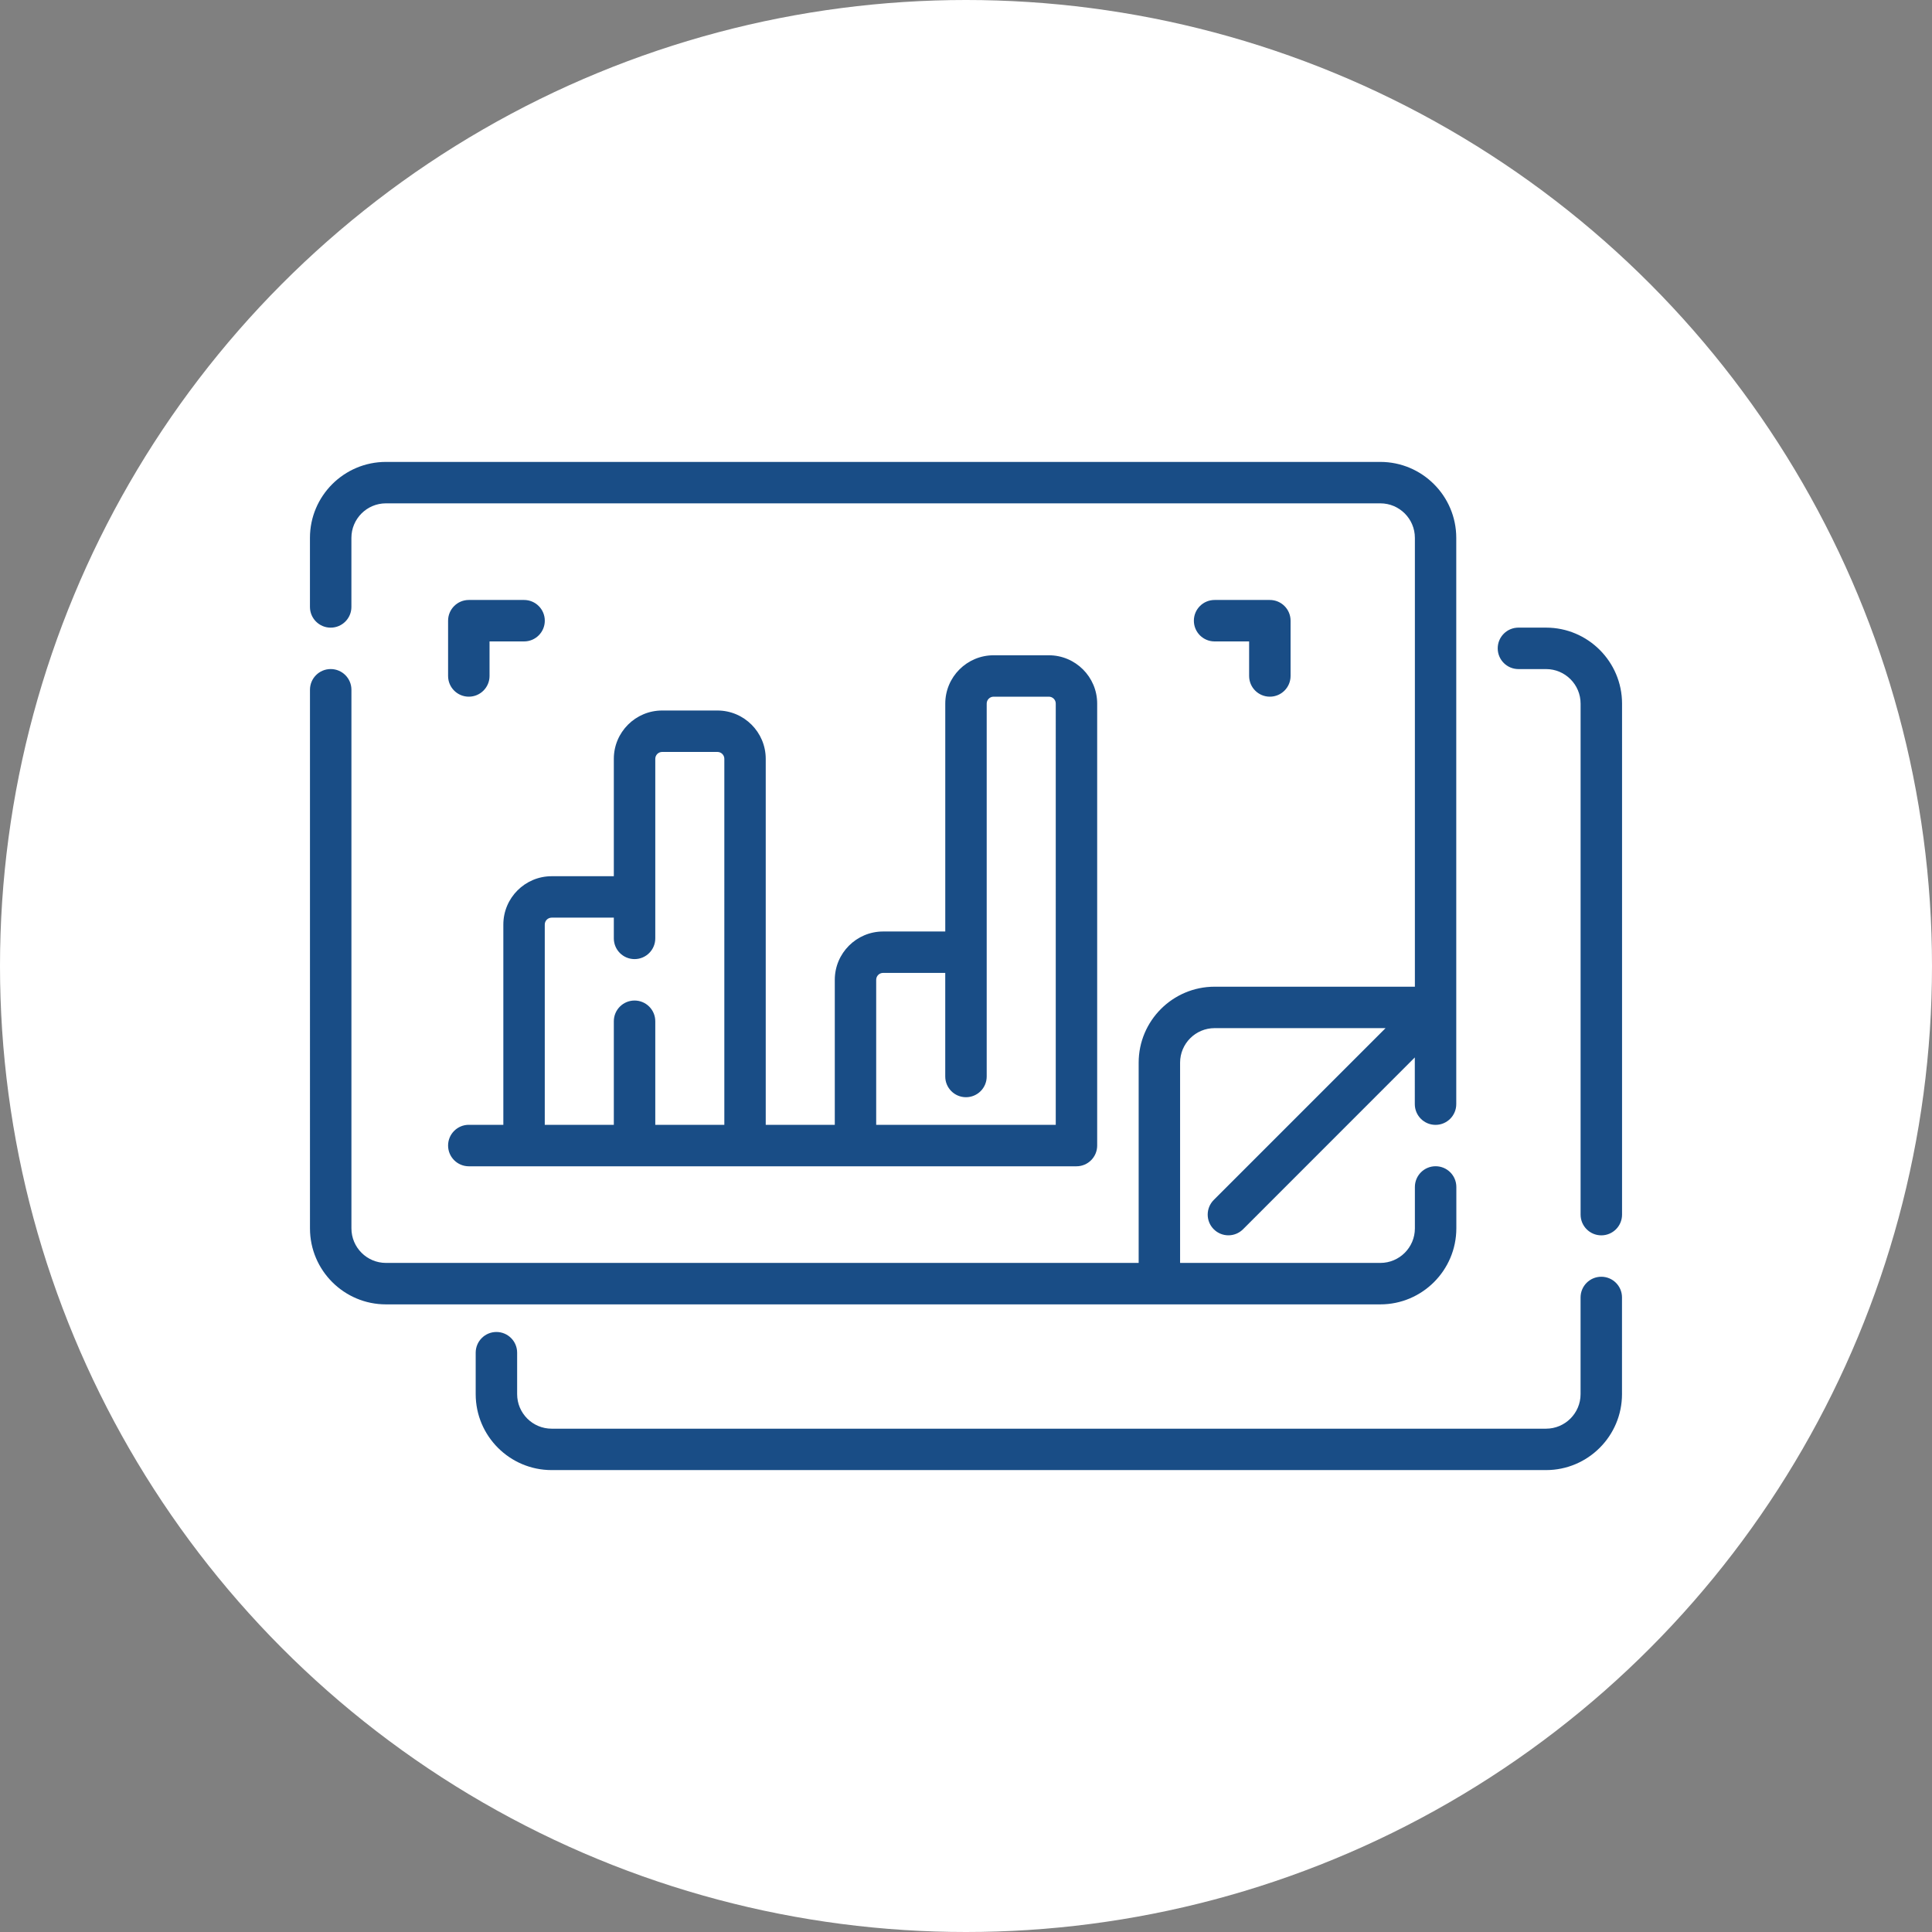
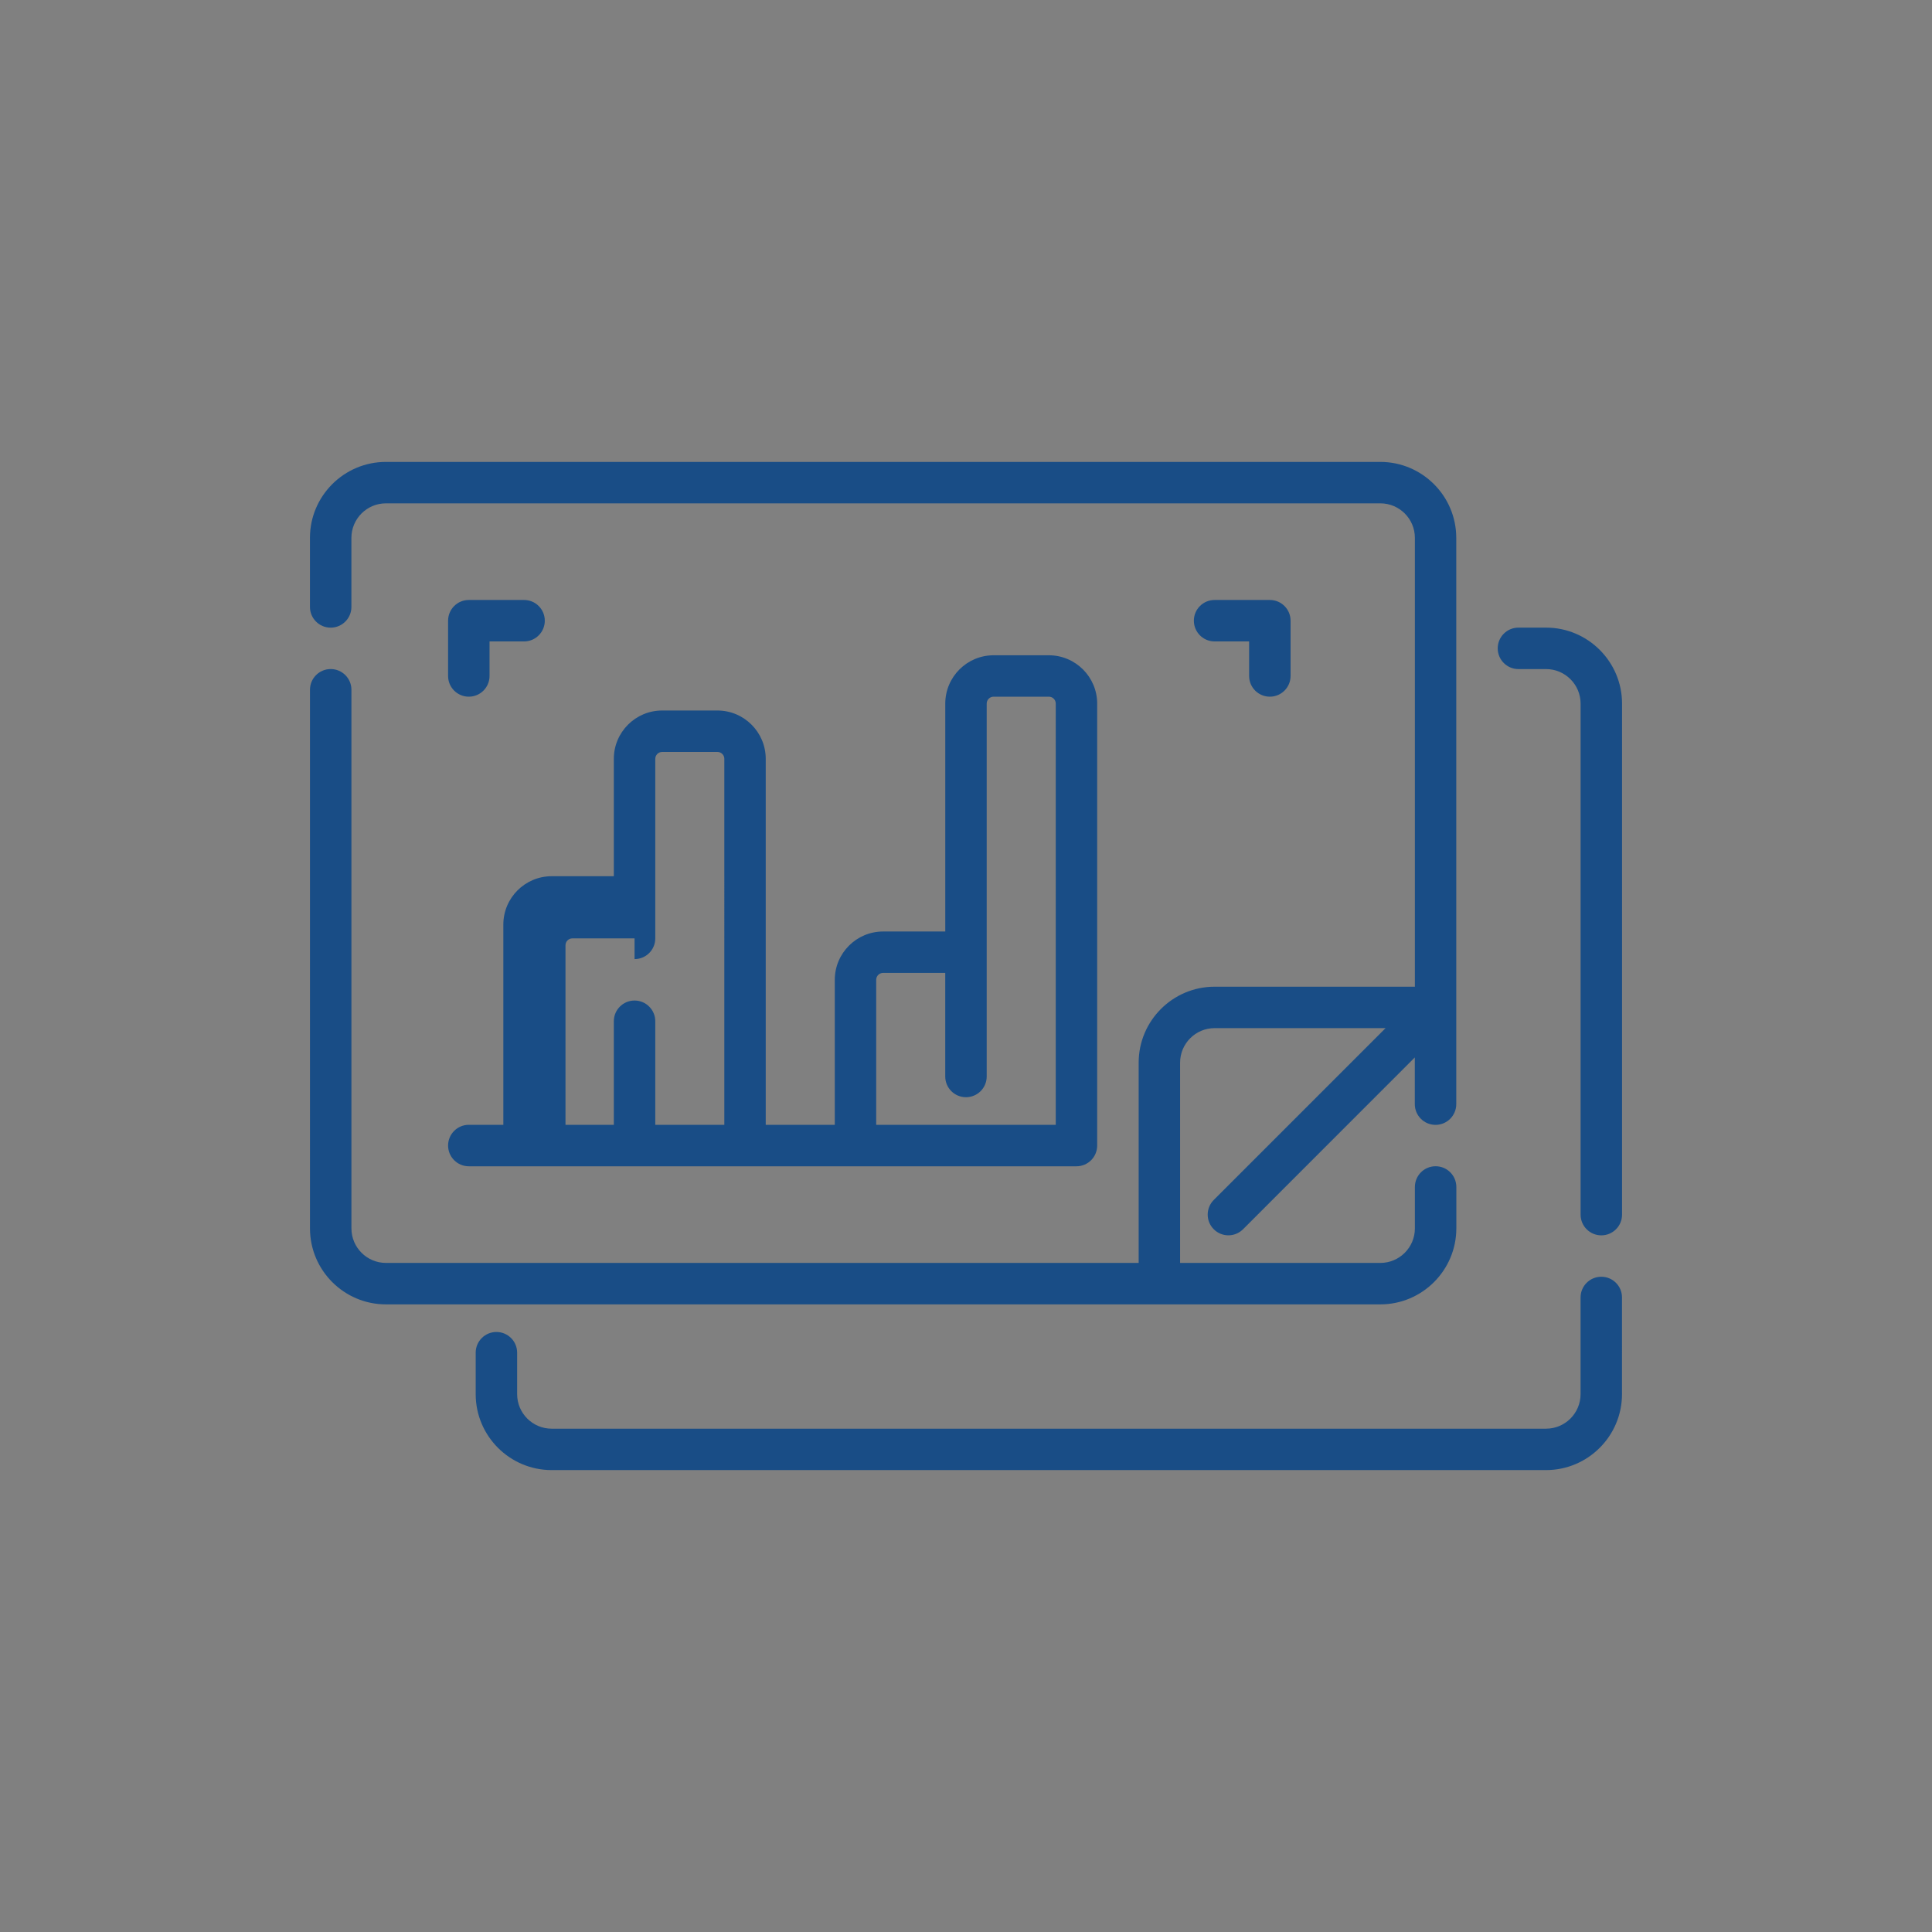
<svg xmlns="http://www.w3.org/2000/svg" version="1.1" id="Layer_1" x="0px" y="0px" width="70px" height="70px" viewBox="0 0 70 70" enable-background="new 0 0 70 70" xml:space="preserve">
  <rect x="0" y="0" width="70" height="70" fill="#808080" stroke="none" />
  <g>
-     <circle fill="#FFFFFF" cx="35" cy="35" r="35" />
-     <path fill="#194d86" d="M50.012,47.26H13.983c-1.518,0-2.752-1.235-2.752-2.752V24.992   c0-0.415,0.336-0.751,0.751-0.751s0.751,0.336,0.751,0.751v19.515   c0,0.69,0.561,1.251,1.251,1.251h27.272v-7.256c0-1.518,1.235-2.752,2.752-2.752   h7.256V19.488c0-0.69-0.561-1.251-1.251-1.251H13.983   c-0.69,0-1.251,0.561-1.251,1.251v2.502c0,0.415-0.336,0.751-0.751,0.751   s-0.751-0.336-0.751-0.751v-2.502c0-1.518,1.235-2.752,2.752-2.752h36.029   c1.518,0,2.752,1.235,2.752,2.752v17.008c0,0.004,0,0.007,0,0.011v3.498   c0,0.415-0.336,0.751-0.751,0.751s-0.751-0.336-0.751-0.751V38.313L45.038,44.538   c-0.293,0.293-0.768,0.293-1.061,0c-0.293-0.293-0.293-0.768,0-1.062l6.225-6.225   h-6.194c-0.69,0-1.251,0.561-1.251,1.251v7.256h7.256   c0.69,0,1.251-0.561,1.251-1.251V43.006c0-0.415,0.336-0.751,0.751-0.751   s0.751,0.336,0.751,0.751v1.501C52.764,46.025,51.529,47.26,50.012,47.26z    M16.235,41.505c0-0.415,0.336-0.751,0.751-0.751h1.251v-7.256   c0-0.966,0.786-1.751,1.751-1.751h2.252v-4.253c0-0.966,0.786-1.751,1.751-1.751   h2.002c0.966,0,1.751,0.786,1.751,1.751v13.261h2.502v-5.254   c0-0.966,0.786-1.751,1.751-1.751h2.252v-8.257c0-0.966,0.786-1.751,1.751-1.751   h2.002c0.966,0,1.751,0.786,1.751,1.751v16.013c0,0.415-0.336,0.751-0.751,0.751   H16.986C16.571,42.256,16.235,41.92,16.235,41.505z M31.747,40.755h6.505V25.492   c0-0.138-0.112-0.25-0.25-0.25h-2.002c-0.138,0-0.25,0.112-0.25,0.25V39.003   c0,0.415-0.336,0.751-0.751,0.751s-0.751-0.336-0.751-0.751v-3.753h-2.252   c-0.138,0-0.25,0.112-0.25,0.25V40.755z M19.738,40.755h2.502v-3.753   c0-0.415,0.336-0.751,0.751-0.751c0.415,0,0.751,0.336,0.751,0.751v3.753h2.502   V27.494c0-0.138-0.112-0.25-0.25-0.25h-2.002c-0.138,0-0.25,0.112-0.25,0.25   v6.505c0,0.415-0.336,0.751-0.751,0.751c-0.415,0-0.751-0.336-0.751-0.751v-0.751   h-2.252c-0.138,0-0.25,0.112-0.25,0.25V40.755z M56.017,22.74h-1.001   c-0.415,0-0.751,0.336-0.751,0.751c0,0.415,0.336,0.751,0.751,0.751h1.001   c0.69,0,1.251,0.561,1.251,1.251v18.515c0,0.415,0.336,0.751,0.751,0.751   s0.751-0.336,0.751-0.751V25.492C58.769,23.975,57.534,22.74,56.017,22.74z    M58.018,46.259c-0.415,0-0.751,0.336-0.751,0.751v3.503   c0,0.69-0.561,1.251-1.251,1.251H19.988c-0.69,0-1.251-0.561-1.251-1.251V49.011   c0-0.415-0.336-0.751-0.751-0.751s-0.751,0.336-0.751,0.751v1.501   c0,1.518,1.235,2.752,2.752,2.752h36.029c1.518,0,2.752-1.235,2.752-2.752V47.01   C58.769,46.595,58.433,46.259,58.018,46.259z M16.986,25.242   c0.415,0,0.751-0.336,0.751-0.751v-1.251h1.251c0.415,0,0.751-0.336,0.751-0.751   c0-0.415-0.336-0.751-0.751-0.751h-2.002c-0.415,0-0.751,0.336-0.751,0.751v2.002   C16.235,24.906,16.571,25.242,16.986,25.242z M46.009,25.242   c0.415,0,0.751-0.336,0.751-0.751v-2.002c0-0.415-0.336-0.751-0.751-0.751h-2.002   c-0.415,0-0.751,0.336-0.751,0.751c0,0.415,0.336,0.751,0.751,0.751h1.251v1.251   C45.258,24.906,45.594,25.242,46.009,25.242z" />
+     <path fill="#194d86" d="M50.012,47.26H13.983c-1.518,0-2.752-1.235-2.752-2.752V24.992   c0-0.415,0.336-0.751,0.751-0.751s0.751,0.336,0.751,0.751v19.515   c0,0.69,0.561,1.251,1.251,1.251h27.272v-7.256c0-1.518,1.235-2.752,2.752-2.752   h7.256V19.488c0-0.69-0.561-1.251-1.251-1.251H13.983   c-0.69,0-1.251,0.561-1.251,1.251v2.502c0,0.415-0.336,0.751-0.751,0.751   s-0.751-0.336-0.751-0.751v-2.502c0-1.518,1.235-2.752,2.752-2.752h36.029   c1.518,0,2.752,1.235,2.752,2.752v17.008c0,0.004,0,0.007,0,0.011v3.498   c0,0.415-0.336,0.751-0.751,0.751s-0.751-0.336-0.751-0.751V38.313L45.038,44.538   c-0.293,0.293-0.768,0.293-1.061,0c-0.293-0.293-0.293-0.768,0-1.062l6.225-6.225   h-6.194c-0.69,0-1.251,0.561-1.251,1.251v7.256h7.256   c0.69,0,1.251-0.561,1.251-1.251V43.006c0-0.415,0.336-0.751,0.751-0.751   s0.751,0.336,0.751,0.751v1.501C52.764,46.025,51.529,47.26,50.012,47.26z    M16.235,41.505c0-0.415,0.336-0.751,0.751-0.751h1.251v-7.256   c0-0.966,0.786-1.751,1.751-1.751h2.252v-4.253c0-0.966,0.786-1.751,1.751-1.751   h2.002c0.966,0,1.751,0.786,1.751,1.751v13.261h2.502v-5.254   c0-0.966,0.786-1.751,1.751-1.751h2.252v-8.257c0-0.966,0.786-1.751,1.751-1.751   h2.002c0.966,0,1.751,0.786,1.751,1.751v16.013c0,0.415-0.336,0.751-0.751,0.751   H16.986C16.571,42.256,16.235,41.92,16.235,41.505z M31.747,40.755h6.505V25.492   c0-0.138-0.112-0.25-0.25-0.25h-2.002c-0.138,0-0.25,0.112-0.25,0.25V39.003   c0,0.415-0.336,0.751-0.751,0.751s-0.751-0.336-0.751-0.751v-3.753h-2.252   c-0.138,0-0.25,0.112-0.25,0.25V40.755z M19.738,40.755h2.502v-3.753   c0-0.415,0.336-0.751,0.751-0.751c0.415,0,0.751,0.336,0.751,0.751v3.753h2.502   V27.494c0-0.138-0.112-0.25-0.25-0.25h-2.002c-0.138,0-0.25,0.112-0.25,0.25   v6.505c0,0.415-0.336,0.751-0.751,0.751v-0.751   h-2.252c-0.138,0-0.25,0.112-0.25,0.25V40.755z M56.017,22.74h-1.001   c-0.415,0-0.751,0.336-0.751,0.751c0,0.415,0.336,0.751,0.751,0.751h1.001   c0.69,0,1.251,0.561,1.251,1.251v18.515c0,0.415,0.336,0.751,0.751,0.751   s0.751-0.336,0.751-0.751V25.492C58.769,23.975,57.534,22.74,56.017,22.74z    M58.018,46.259c-0.415,0-0.751,0.336-0.751,0.751v3.503   c0,0.69-0.561,1.251-1.251,1.251H19.988c-0.69,0-1.251-0.561-1.251-1.251V49.011   c0-0.415-0.336-0.751-0.751-0.751s-0.751,0.336-0.751,0.751v1.501   c0,1.518,1.235,2.752,2.752,2.752h36.029c1.518,0,2.752-1.235,2.752-2.752V47.01   C58.769,46.595,58.433,46.259,58.018,46.259z M16.986,25.242   c0.415,0,0.751-0.336,0.751-0.751v-1.251h1.251c0.415,0,0.751-0.336,0.751-0.751   c0-0.415-0.336-0.751-0.751-0.751h-2.002c-0.415,0-0.751,0.336-0.751,0.751v2.002   C16.235,24.906,16.571,25.242,16.986,25.242z M46.009,25.242   c0.415,0,0.751-0.336,0.751-0.751v-2.002c0-0.415-0.336-0.751-0.751-0.751h-2.002   c-0.415,0-0.751,0.336-0.751,0.751c0,0.415,0.336,0.751,0.751,0.751h1.251v1.251   C45.258,24.906,45.594,25.242,46.009,25.242z" />
  </g>
</svg>